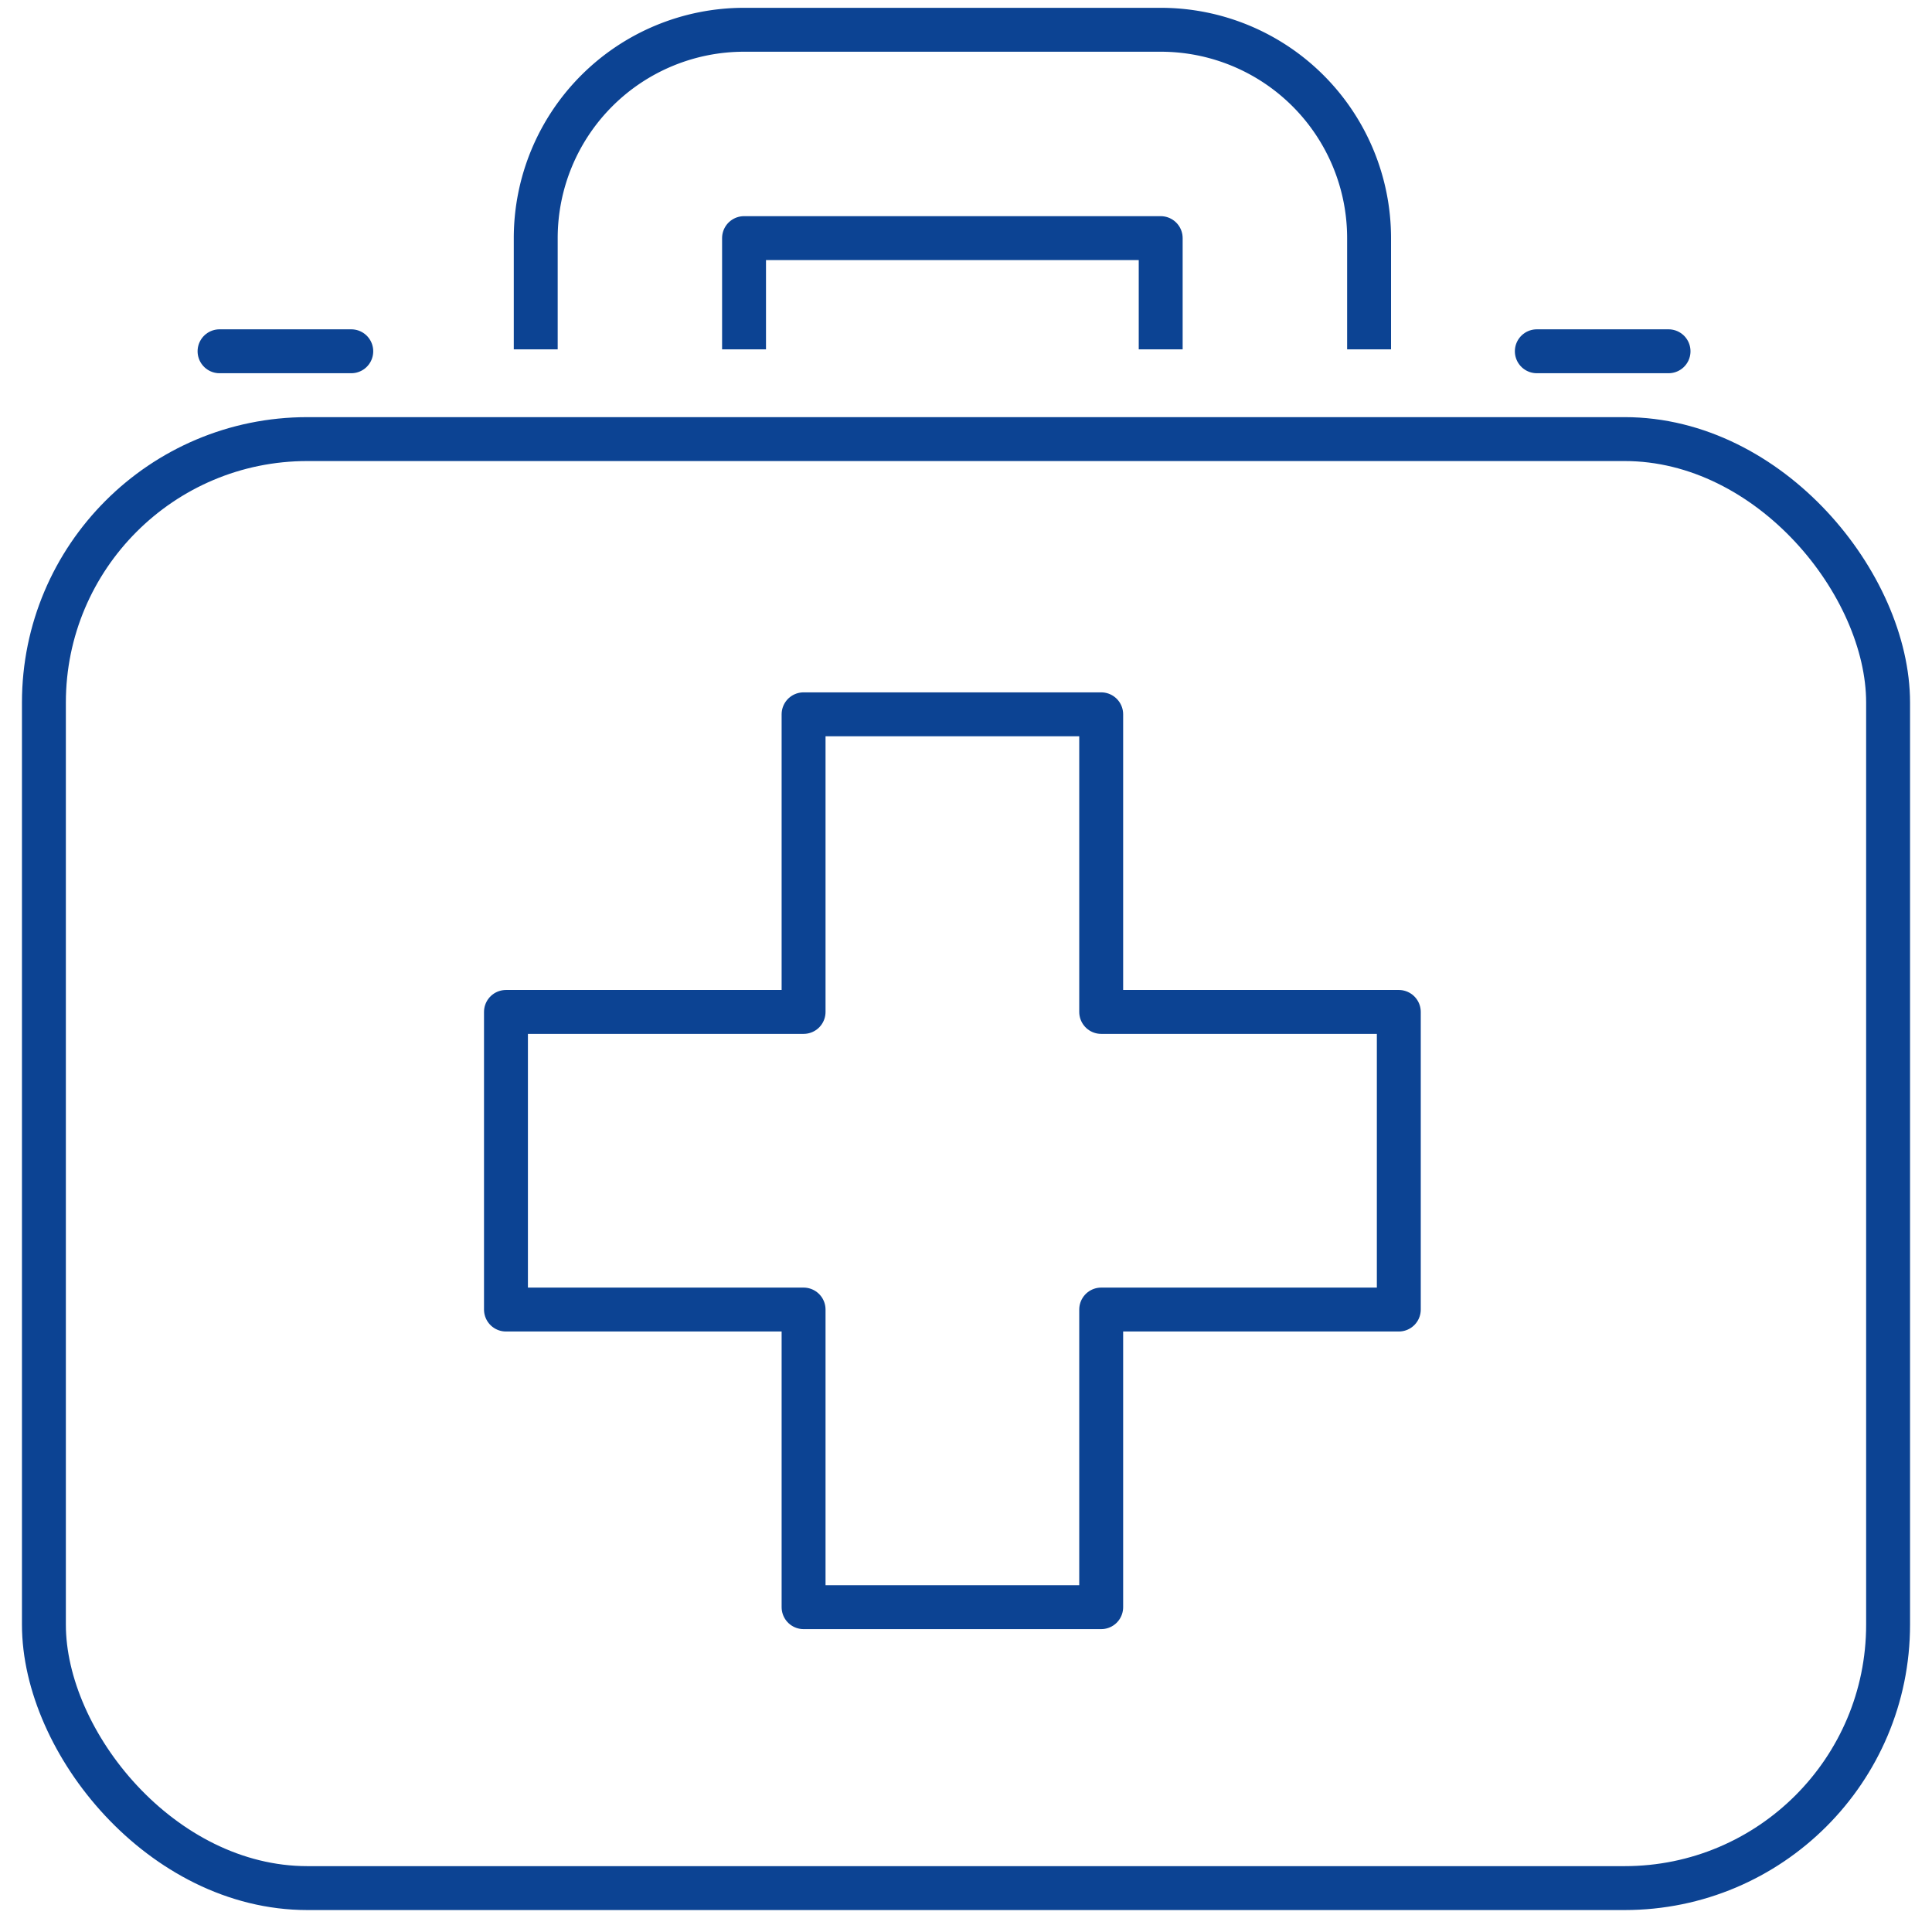
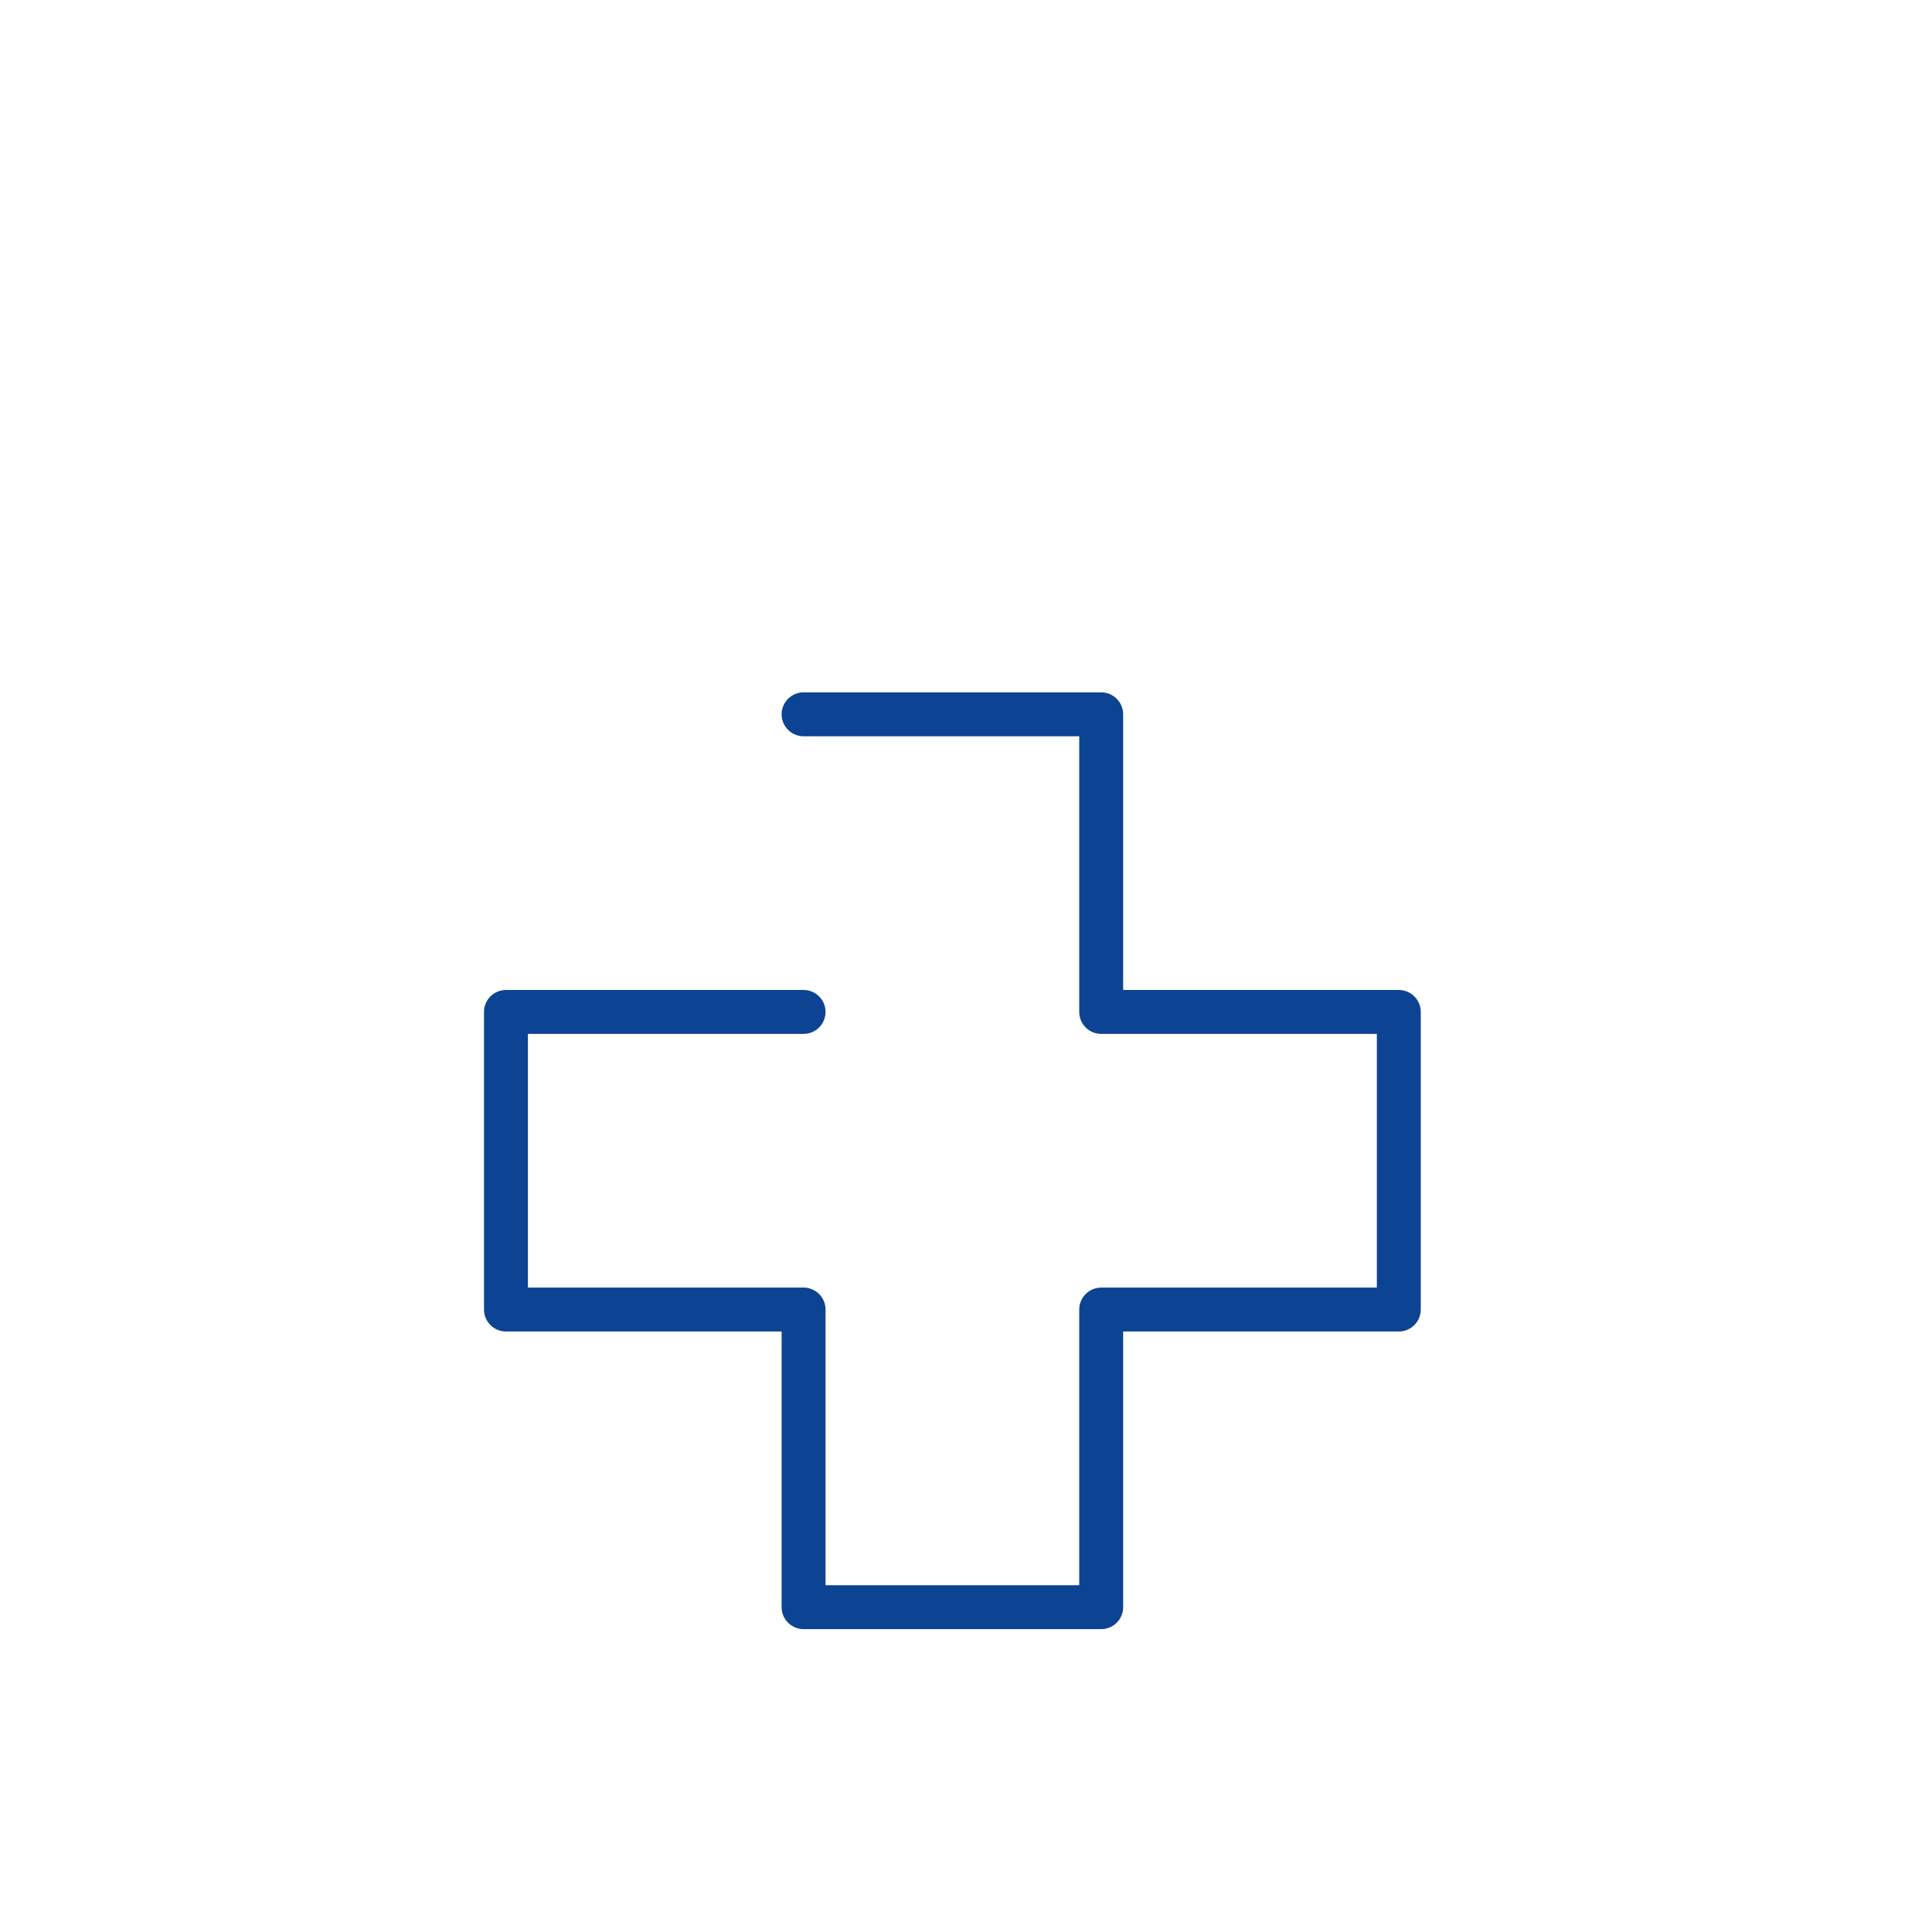
<svg xmlns="http://www.w3.org/2000/svg" id="Group_2136" data-name="Group 2136" width="44" height="44" viewBox="0 0 44 44">
  <defs>
    <clipPath id="clip-path">
-       <rect id="Rectangle_4634" data-name="Rectangle 4634" width="44" height="44" fill="none" stroke="#0c4393" stroke-width="1" />
-     </clipPath>
+       </clipPath>
  </defs>
-   <path id="Path_973" data-name="Path 973" d="M23.778,24h6.778v6.778h6.778v6.778H30.556v6.778H23.778V37.556H17V30.778h6.778Z" transform="translate(-5.477 -7.732)" fill="none" stroke="#0c4393" stroke-linecap="round" stroke-linejoin="round" stroke-width="1" />
+   <path id="Path_973" data-name="Path 973" d="M23.778,24h6.778v6.778h6.778v6.778H30.556v6.778H23.778V37.556H17V30.778h6.778" transform="translate(-5.477 -7.732)" fill="none" stroke="#0c4393" stroke-linecap="round" stroke-linejoin="round" stroke-width="1" />
  <g id="Group_2137" data-name="Group 2137">
    <g id="Group_2136-2" data-name="Group 2136" clip-path="url(#clip-path)">
-       <rect id="Rectangle_4633" data-name="Rectangle 4633" width="42" height="33" rx="6" transform="translate(1 10)" fill="none" stroke="#0c4393" stroke-linecap="round" stroke-linejoin="round" stroke-width="1" />
-       <path id="Path_974" data-name="Path 974" d="M18,7.778V5.745A4.745,4.745,0,0,1,22.745,1h9.489a4.745,4.745,0,0,1,4.745,4.745V7.778" transform="translate(-5.799 -0.322)" fill="none" stroke="#0c4393" stroke-linecap="square" stroke-linejoin="round" stroke-width="1" />
-       <path id="Path_975" data-name="Path 975" d="M25,10.033V8h9.489v2.033" transform="translate(-8.055 -2.577)" fill="none" stroke="#0c4393" stroke-linecap="square" stroke-linejoin="round" stroke-width="1" />
      <line id="Line_66" data-name="Line 66" x2="3" transform="translate(35 8)" fill="none" stroke="#0c4393" stroke-linecap="round" stroke-linejoin="round" stroke-width="1" />
-       <line id="Line_67" data-name="Line 67" x2="3" transform="translate(5 8)" fill="none" stroke="#0c4393" stroke-linecap="round" stroke-linejoin="round" stroke-width="1" />
    </g>
  </g>
</svg>